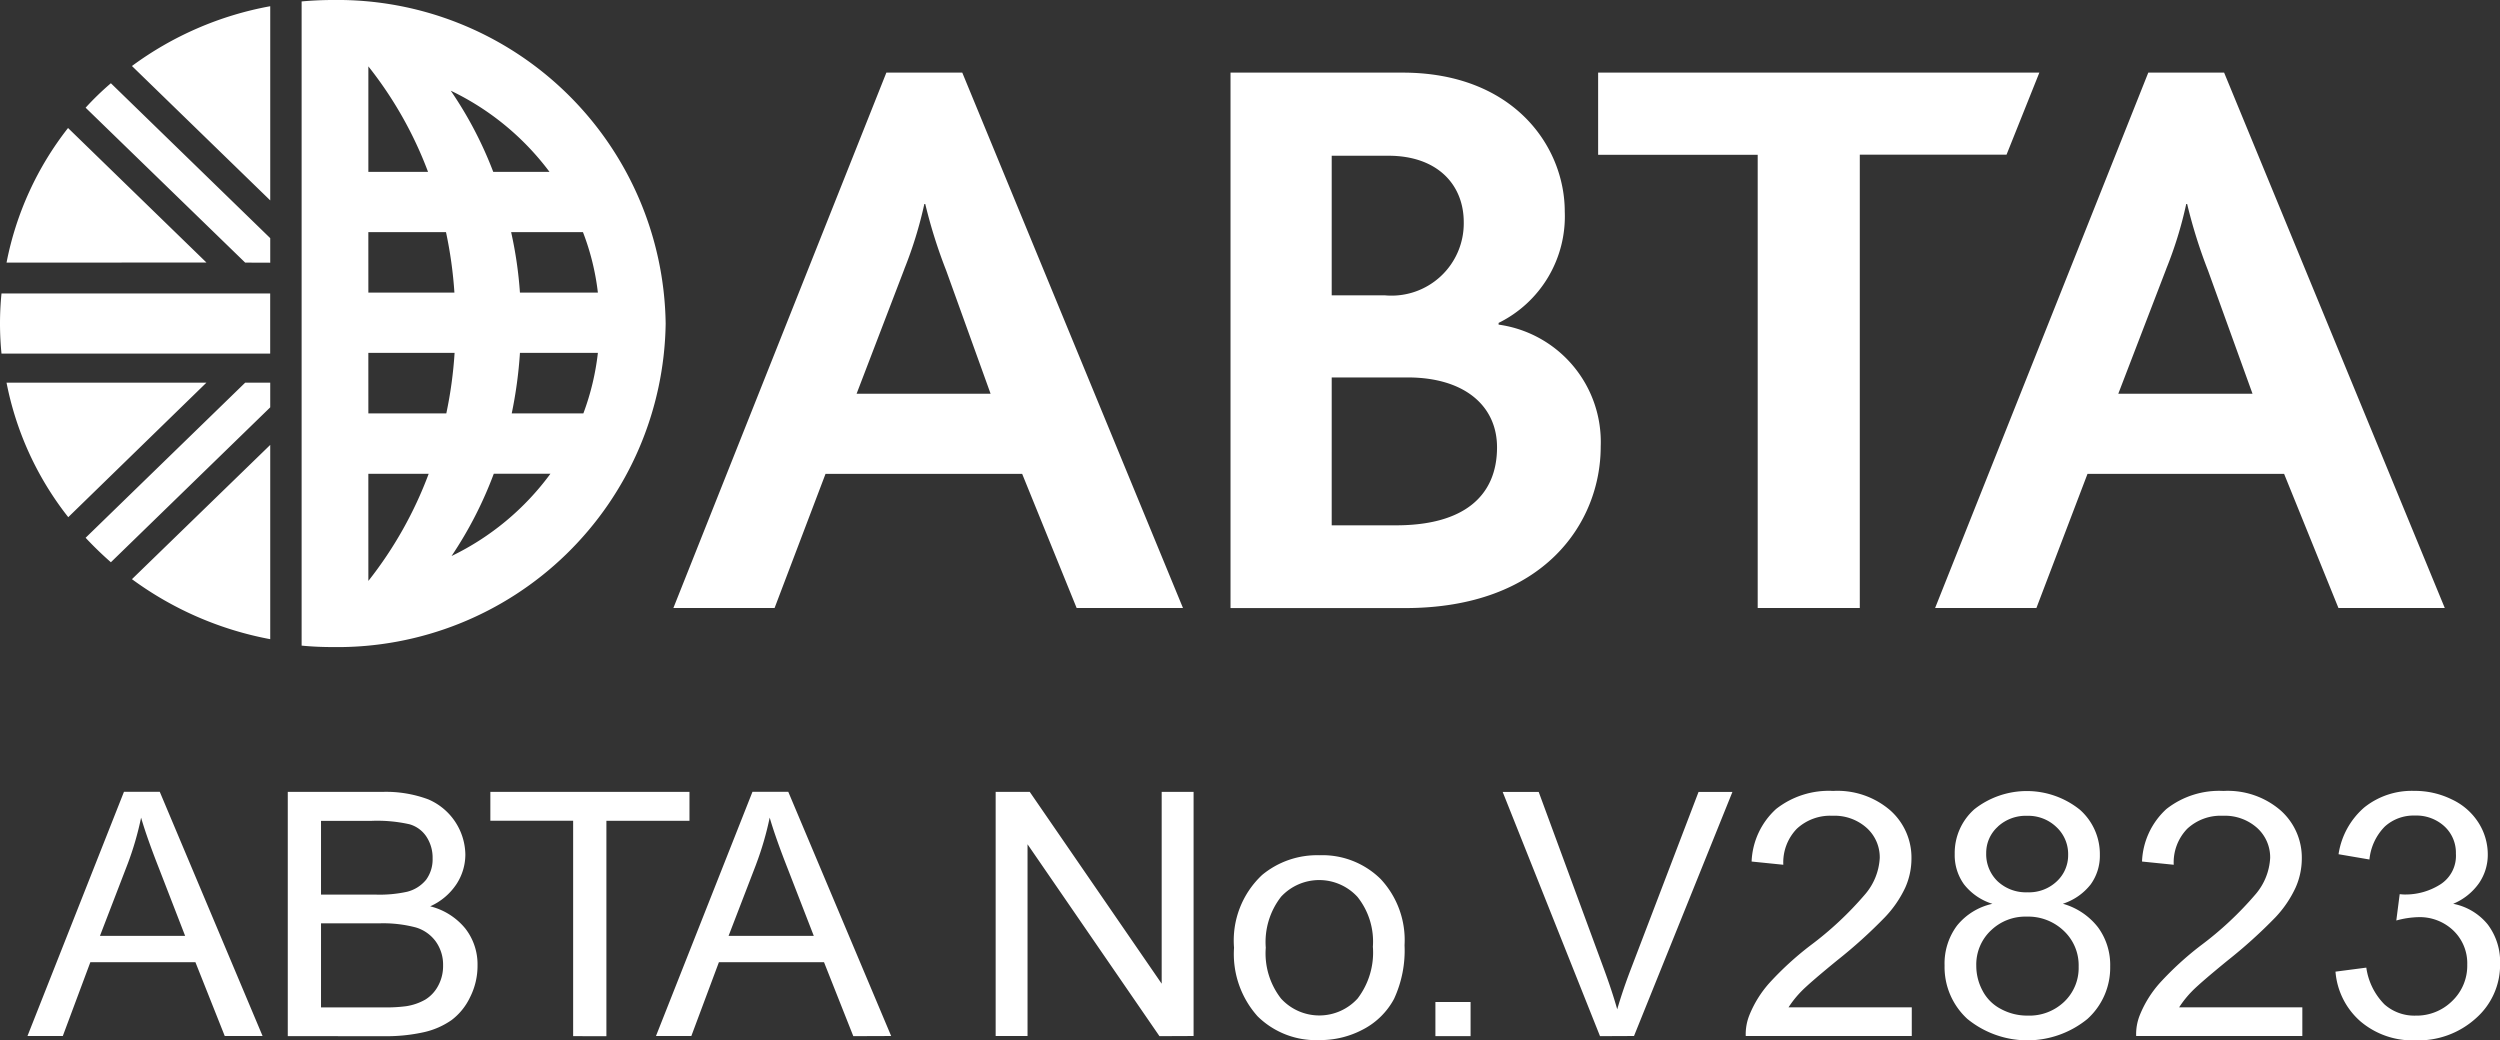
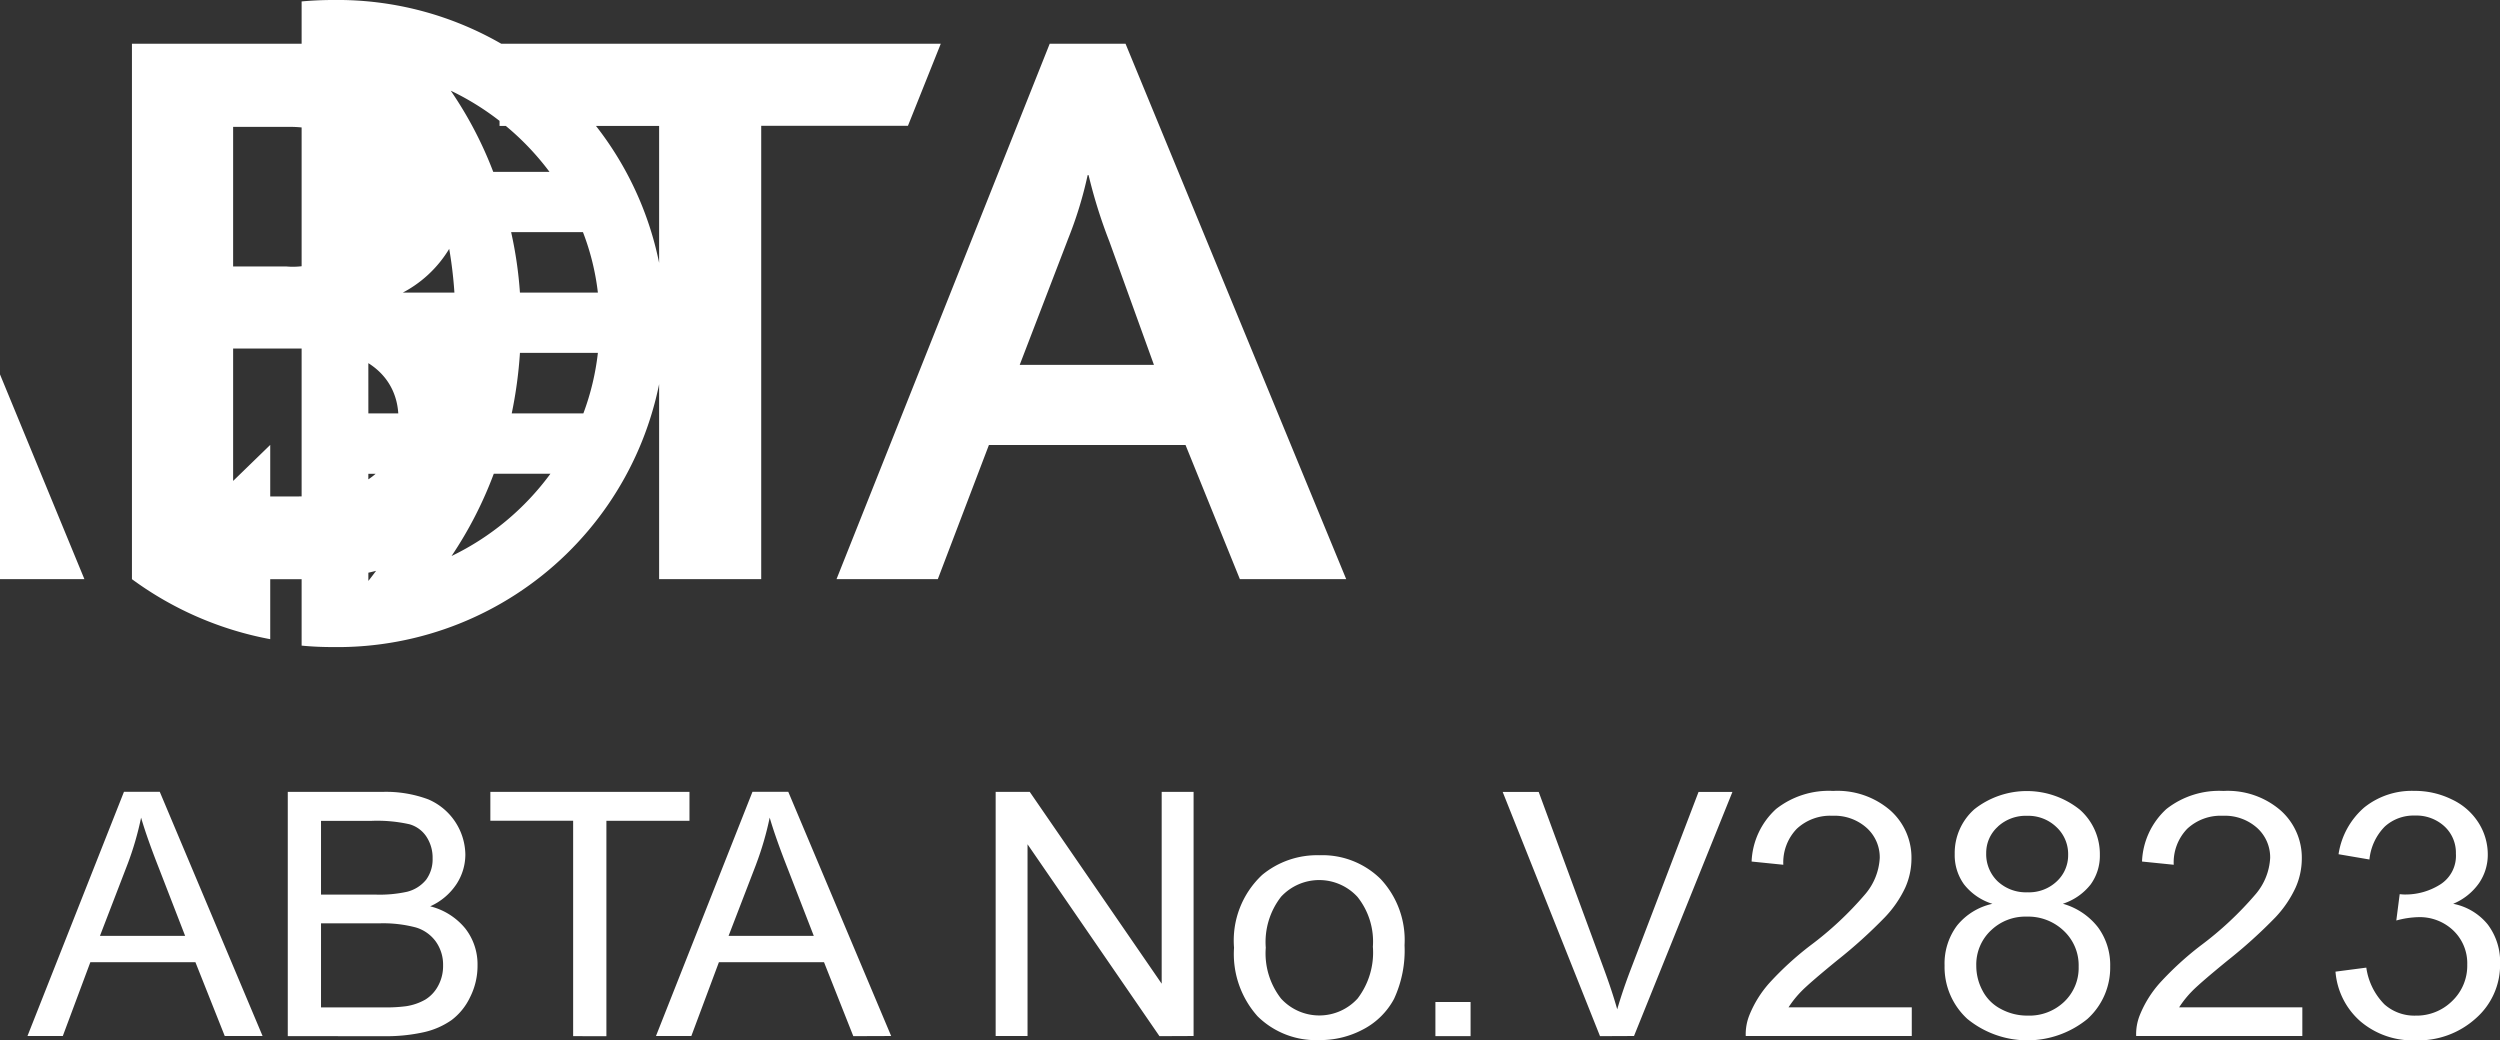
<svg xmlns="http://www.w3.org/2000/svg" viewBox="-1061.212 5956.431 103.281 42.982">
  <rect x="-1061.212" y="5956.431" width="103.281" height="42.982" fill="#333333" stroke="none" />
-   <path d="M-963.699 5998.624a3.043 3.043 0 0 1-1.028-2.052l1.273-.166a2.686 2.686 0 0 0 .748 1.517 1.862 1.862 0 0 0 1.283.466 2.093 2.093 0 0 0 1.519-.606 2.015 2.015 0 0 0 .62-1.5 1.871 1.871 0 0 0-.574-1.409 2.009 2.009 0 0 0-1.457-.553 3.754 3.754 0 0 0-.9.138l.14-1.088c.087.009.154.014.206.014a2.691 2.691 0 0 0 1.467-.413 1.4 1.4 0 0 0 .649-1.274 1.481 1.481 0 0 0-.472-1.127 1.714 1.714 0 0 0-1.226-.447 1.762 1.762 0 0 0-1.239.454 2.247 2.247 0 0 0-.635 1.361l-1.276-.218a3.178 3.178 0 0 1 1.063-1.933 3.138 3.138 0 0 1 2.061-.684 3.451 3.451 0 0 1 1.562.356 2.6 2.6 0 0 1 1.1.966 2.439 2.439 0 0 1 .379 1.3 2.071 2.071 0 0 1-.361 1.189 2.453 2.453 0 0 1-1.069.854 2.434 2.434 0 0 1 1.43.856 2.563 2.563 0 0 1 .509 1.627 2.938 2.938 0 0 1-.992 2.24 3.541 3.541 0 0 1-2.507.918 3.322 3.322 0 0 1-2.273-.786zm-16.238-.1a2.906 2.906 0 0 1-.94-2.206 2.619 2.619 0 0 1 .514-1.648 2.585 2.585 0 0 1 1.462-.9 2.385 2.385 0 0 1-1.174-.806 2.061 2.061 0 0 1-.383-1.253 2.413 2.413 0 0 1 .814-1.85 3.5 3.5 0 0 1 4.354.019 2.445 2.445 0 0 1 .828 1.866 2.02 2.02 0 0 1-.378 1.221 2.391 2.391 0 0 1-1.15.8 2.8 2.8 0 0 1 1.455.978 2.624 2.624 0 0 1 .5 1.608 2.854 2.854 0 0 1-.941 2.174 3.921 3.921 0 0 1-4.957 0zm.962-3.642a1.931 1.931 0 0 0-.592 1.444 2.171 2.171 0 0 0 .255 1.025 1.775 1.775 0 0 0 .767.766 2.27 2.27 0 0 0 1.1.271 2.082 2.082 0 0 0 1.507-.569 1.928 1.928 0 0 0 .6-1.453 1.952 1.952 0 0 0-.613-1.479 2.125 2.125 0 0 0-1.533-.588 2.04 2.04 0 0 0-1.49.583zm.3-4.3a1.451 1.451 0 0 0-.482 1.088 1.554 1.554 0 0 0 .472 1.17 1.709 1.709 0 0 0 1.233.454 1.667 1.667 0 0 0 1.207-.449 1.47 1.47 0 0 0 .473-1.1 1.522 1.522 0 0 0-.487-1.148 1.677 1.677 0 0 0-1.207-.463 1.7 1.7 0 0 0-1.208.444zm-30.583 7.835a3.859 3.859 0 0 1-.973-2.834 3.707 3.707 0 0 1 1.162-3.007 3.557 3.557 0 0 1 2.363-.813 3.424 3.424 0 0 1 2.536.987 3.691 3.691 0 0 1 .983 2.729 4.75 4.75 0 0 1-.434 2.219 3.04 3.04 0 0 1-1.27 1.256 3.755 3.755 0 0 1-1.815.445 3.43 3.43 0 0 1-2.552-.982zm.967-4.935a3.043 3.043 0 0 0-.629 2.1 3.041 3.041 0 0 0 .629 2.1 2.139 2.139 0 0 0 3.165 0 3.135 3.135 0 0 0 .631-2.141 2.961 2.961 0 0 0-.634-2.054 2.145 2.145 0 0 0-3.163-.005zm6.379 5.755v-1.412h1.453v1.412zm6.8 0l-4.021-10.09h1.488l2.7 7.329c.216.588.4 1.139.544 1.652.16-.548.348-1.1.56-1.652l2.8-7.329h1.4l-4.066 10.084zm-18.2 0l-5.45-7.927v7.921h-1.317v-10.085h1.409l5.45 7.924v-7.924h1.318v10.085zm-12.648 0l-1.21-3.056h-4.342l-1.139 3.05h-1.461l3.987-10.09h1.478l4.251 10.09zm-4.014-7.1l-1.138 2.956h3.519l-1.084-2.794q-.5-1.273-.737-2.091a12.839 12.839 0 0 1-.559 1.923zm-7.56 7.1v-8.9h-3.42v-1.191h8.226v1.193h-3.432v8.9zm-11.789 0v-10.091h3.892a5 5 0 0 1 1.91.308 2.522 2.522 0 0 1 1.534 2.277 2.238 2.238 0 0 1-.363 1.219 2.535 2.535 0 0 1-1.09.923 2.724 2.724 0 0 1 1.448.913 2.407 2.407 0 0 1 .508 1.528 2.872 2.872 0 0 1-.31 1.318 2.543 2.543 0 0 1-.76.939 3.226 3.226 0 0 1-1.136.5 7.114 7.114 0 0 1-1.675.167zm1.373-1.189h2.585a6.108 6.108 0 0 0 .936-.049 2.29 2.29 0 0 0 .792-.275 1.477 1.477 0 0 0 .523-.562 1.707 1.707 0 0 0 .207-.85 1.642 1.642 0 0 0-.3-.982 1.571 1.571 0 0 0-.823-.583 5.259 5.259 0 0 0-1.52-.17h-2.4zm0-4.659h2.245a5.271 5.271 0 0 0 1.31-.117 1.471 1.471 0 0 0 .789-.5 1.425 1.425 0 0 0 .266-.882 1.576 1.576 0 0 0-.25-.886 1.243 1.243 0 0 0-.706-.521 6.073 6.073 0 0 0-1.58-.14h-2.074zm-3.977 5.842l-1.212-3.05h-4.34l-1.138 3.05h-1.46l3.987-10.09h1.478l4.248 10.09zm-4.015-7.1l-1.14 2.962h3.518l-1.082-2.793q-.5-1.273-.737-2.091a12.635 12.635 0 0 1-.559 1.922zm82.98 7.1a2.114 2.114 0 0 1 .149-.859 4.533 4.533 0 0 1 .838-1.343 13.036 13.036 0 0 1 1.669-1.528 13.921 13.921 0 0 0 2.286-2.137 2.512 2.512 0 0 0 .594-1.49 1.639 1.639 0 0 0-.541-1.242 2 2 0 0 0-1.412-.5 2.027 2.027 0 0 0-1.473.537 2 2 0 0 0-.558 1.487l-1.31-.133a3.1 3.1 0 0 1 1.008-2.17 3.524 3.524 0 0 1 2.357-.746 3.336 3.336 0 0 1 2.363.806 2.608 2.608 0 0 1 .873 1.994 2.958 2.958 0 0 1-.256 1.192 4.58 4.58 0 0 1-.837 1.232 20.343 20.343 0 0 1-1.964 1.774q-1.147.937-1.472 1.27a4.2 4.2 0 0 0-.539.672h5.09v1.184zm-16.129 0a2.114 2.114 0 0 1 .149-.859 4.533 4.533 0 0 1 .838-1.343 12.975 12.975 0 0 1 1.669-1.528 13.921 13.921 0 0 0 2.286-2.137 2.512 2.512 0 0 0 .594-1.49 1.636 1.636 0 0 0-.542-1.242 1.991 1.991 0 0 0-1.411-.5 2.026 2.026 0 0 0-1.473.537 2 2 0 0 0-.558 1.487l-1.31-.133a3.1 3.1 0 0 1 1.012-2.171 3.524 3.524 0 0 1 2.357-.746 3.338 3.338 0 0 1 2.363.806 2.61 2.61 0 0 1 .872 1.994 2.957 2.957 0 0 1-.255 1.192 4.58 4.58 0 0 1-.847 1.232 20.268 20.268 0 0 1-1.965 1.774q-1.146.937-1.471 1.27a4.16 4.16 0 0 0-.54.672h5.091v1.185zm-59.66-16.128v-26.613c.429-.038.858-.059 1.292-.059a13.559 13.559 0 0 1 13.747 13.367 13.561 13.561 0 0 1-13.747 13.365c-.434 0-.863-.018-1.292-.06zm2.757-2.681h.007a16.37 16.37 0 0 0 2.485-4.418h-2.493zm3.438-1.021a11 11 0 0 0 4.085-3.4h-2.341a16.33 16.33 0 0 1-1.745 3.4zm2.486-5.891h2.958a10.488 10.488 0 0 0 .6-2.5h-3.22a17.926 17.926 0 0 1-.339 2.499zm-5.924 0h3.22a17.311 17.311 0 0 0 .342-2.5h-3.563zm6.263-4.99h3.219a10.2 10.2 0 0 0-.617-2.5h-2.967a16.755 16.755 0 0 1 .364 2.5zm-6.263 0h3.555a17.478 17.478 0 0 0-.348-2.5h-3.208zm5.16-4.99h2.322a11.055 11.055 0 0 0-4.079-3.353 16.03 16.03 0 0 1 1.756 3.354zm-5.16 0h2.465a16.13 16.13 0 0 0-2.465-4.357zm-9.767 16.828l5.713-5.547v8.026a13.981 13.981 0 0 1-5.713-2.479zm45.385 1.193v-22.12h7.108c4.594 0 6.7 3.057 6.7 5.74a4.906 4.906 0 0 1-2.733 4.6v.071a4.894 4.894 0 0 1 4.218 5.036c0 3.155-2.353 6.674-8.081 6.674zm4.18-3.418h2.658c2.8 0 4.172-1.211 4.172-3.222 0-1.714-1.345-2.887-3.691-2.887h-3.139zm0-9.5h2.208a2.985 2.985 0 0 0 3.247-3.02c0-1.572-1.108-2.748-3.11-2.748h-2.345zm41.591 12.916l-2.245-5.542h-8.122l-2.111 5.542h-4.185l8.807-22.118h3.133l9.116 22.118zm-7.117-14l-1.978 5.148h5.545l-1.837-5.086a20.92 20.92 0 0 1-.863-2.751h-.039a16.382 16.382 0 0 1-.828 2.684zm-16.875 14v-18.723h-6.592v-3.395h18.228l-1.356 3.39h-6.062v18.728zm-28.136 0l-2.251-5.542h-8.123l-2.105 5.542h-4.181l8.799-22.118h3.136l9.118 22.118zm-7.119-14l-1.972 5.148h5.536l-1.833-5.086a20.857 20.857 0 0 1-.866-2.751h-.039a16.886 16.886 0 0 1-.826 2.684zm-33.823 11.099l6.592-6.408h1.035v1.019l-6.583 6.4a14.464 14.464 0 0 1-1.044-1.011zm-3.267-6.408h8.258l-5.708 5.557a12.978 12.978 0 0 1-2.55-5.557zm-.208-1.2a12.469 12.469 0 0 1 0-2.486h11.1v2.486zm.208-3.76a13.054 13.054 0 0 1 2.541-5.561l5.718 5.558zm9.859 0l-6.592-6.4a11.383 11.383 0 0 1 1.044-1.01l6.583 6.4v1.014zm-4.678-8.122a13.778 13.778 0 0 1 5.713-2.47v8.022z" fill="#fff" />
+   <path d="M-963.699 5998.624a3.043 3.043 0 0 1-1.028-2.052l1.273-.166a2.686 2.686 0 0 0 .748 1.517 1.862 1.862 0 0 0 1.283.466 2.093 2.093 0 0 0 1.519-.606 2.015 2.015 0 0 0 .62-1.5 1.871 1.871 0 0 0-.574-1.409 2.009 2.009 0 0 0-1.457-.553 3.754 3.754 0 0 0-.9.138l.14-1.088c.087.009.154.014.206.014a2.691 2.691 0 0 0 1.467-.413 1.4 1.4 0 0 0 .649-1.274 1.481 1.481 0 0 0-.472-1.127 1.714 1.714 0 0 0-1.226-.447 1.762 1.762 0 0 0-1.239.454 2.247 2.247 0 0 0-.635 1.361l-1.276-.218a3.178 3.178 0 0 1 1.063-1.933 3.138 3.138 0 0 1 2.061-.684 3.451 3.451 0 0 1 1.562.356 2.6 2.6 0 0 1 1.1.966 2.439 2.439 0 0 1 .379 1.3 2.071 2.071 0 0 1-.361 1.189 2.453 2.453 0 0 1-1.069.854 2.434 2.434 0 0 1 1.43.856 2.563 2.563 0 0 1 .509 1.627 2.938 2.938 0 0 1-.992 2.24 3.541 3.541 0 0 1-2.507.918 3.322 3.322 0 0 1-2.273-.786zm-16.238-.1a2.906 2.906 0 0 1-.94-2.206 2.619 2.619 0 0 1 .514-1.648 2.585 2.585 0 0 1 1.462-.9 2.385 2.385 0 0 1-1.174-.806 2.061 2.061 0 0 1-.383-1.253 2.413 2.413 0 0 1 .814-1.85 3.5 3.5 0 0 1 4.354.019 2.445 2.445 0 0 1 .828 1.866 2.02 2.02 0 0 1-.378 1.221 2.391 2.391 0 0 1-1.15.8 2.8 2.8 0 0 1 1.455.978 2.624 2.624 0 0 1 .5 1.608 2.854 2.854 0 0 1-.941 2.174 3.921 3.921 0 0 1-4.957 0zm.962-3.642a1.931 1.931 0 0 0-.592 1.444 2.171 2.171 0 0 0 .255 1.025 1.775 1.775 0 0 0 .767.766 2.27 2.27 0 0 0 1.1.271 2.082 2.082 0 0 0 1.507-.569 1.928 1.928 0 0 0 .6-1.453 1.952 1.952 0 0 0-.613-1.479 2.125 2.125 0 0 0-1.533-.588 2.04 2.04 0 0 0-1.49.583zm.3-4.3a1.451 1.451 0 0 0-.482 1.088 1.554 1.554 0 0 0 .472 1.17 1.709 1.709 0 0 0 1.233.454 1.667 1.667 0 0 0 1.207-.449 1.47 1.47 0 0 0 .473-1.1 1.522 1.522 0 0 0-.487-1.148 1.677 1.677 0 0 0-1.207-.463 1.7 1.7 0 0 0-1.208.444zm-30.583 7.835a3.859 3.859 0 0 1-.973-2.834 3.707 3.707 0 0 1 1.162-3.007 3.557 3.557 0 0 1 2.363-.813 3.424 3.424 0 0 1 2.536.987 3.691 3.691 0 0 1 .983 2.729 4.75 4.75 0 0 1-.434 2.219 3.04 3.04 0 0 1-1.27 1.256 3.755 3.755 0 0 1-1.815.445 3.43 3.43 0 0 1-2.552-.982zm.967-4.935a3.043 3.043 0 0 0-.629 2.1 3.041 3.041 0 0 0 .629 2.1 2.139 2.139 0 0 0 3.165 0 3.135 3.135 0 0 0 .631-2.141 2.961 2.961 0 0 0-.634-2.054 2.145 2.145 0 0 0-3.163-.005zm6.379 5.755v-1.412h1.453v1.412zm6.8 0l-4.021-10.09h1.488l2.7 7.329c.216.588.4 1.139.544 1.652.16-.548.348-1.1.56-1.652l2.8-7.329h1.4l-4.066 10.084zm-18.2 0l-5.45-7.927v7.921h-1.317v-10.085h1.409l5.45 7.924v-7.924h1.318v10.085zm-12.648 0l-1.21-3.056h-4.342l-1.139 3.05h-1.461l3.987-10.09h1.478l4.251 10.09zm-4.014-7.1l-1.138 2.956h3.519l-1.084-2.794q-.5-1.273-.737-2.091a12.839 12.839 0 0 1-.559 1.923zm-7.56 7.1v-8.9h-3.42v-1.191h8.226v1.193h-3.432v8.9zm-11.789 0v-10.091h3.892a5 5 0 0 1 1.91.308 2.522 2.522 0 0 1 1.534 2.277 2.238 2.238 0 0 1-.363 1.219 2.535 2.535 0 0 1-1.09.923 2.724 2.724 0 0 1 1.448.913 2.407 2.407 0 0 1 .508 1.528 2.872 2.872 0 0 1-.31 1.318 2.543 2.543 0 0 1-.76.939 3.226 3.226 0 0 1-1.136.5 7.114 7.114 0 0 1-1.675.167zm1.373-1.189h2.585a6.108 6.108 0 0 0 .936-.049 2.29 2.29 0 0 0 .792-.275 1.477 1.477 0 0 0 .523-.562 1.707 1.707 0 0 0 .207-.85 1.642 1.642 0 0 0-.3-.982 1.571 1.571 0 0 0-.823-.583 5.259 5.259 0 0 0-1.52-.17h-2.4zm0-4.659h2.245a5.271 5.271 0 0 0 1.31-.117 1.471 1.471 0 0 0 .789-.5 1.425 1.425 0 0 0 .266-.882 1.576 1.576 0 0 0-.25-.886 1.243 1.243 0 0 0-.706-.521 6.073 6.073 0 0 0-1.58-.14h-2.074zm-3.977 5.842l-1.212-3.05h-4.34l-1.138 3.05h-1.46l3.987-10.09h1.478l4.248 10.09zm-4.015-7.1l-1.14 2.962h3.518l-1.082-2.793q-.5-1.273-.737-2.091a12.635 12.635 0 0 1-.559 1.922zm82.98 7.1a2.114 2.114 0 0 1 .149-.859 4.533 4.533 0 0 1 .838-1.343 13.036 13.036 0 0 1 1.669-1.528 13.921 13.921 0 0 0 2.286-2.137 2.512 2.512 0 0 0 .594-1.49 1.639 1.639 0 0 0-.541-1.242 2 2 0 0 0-1.412-.5 2.027 2.027 0 0 0-1.473.537 2 2 0 0 0-.558 1.487l-1.31-.133a3.1 3.1 0 0 1 1.008-2.17 3.524 3.524 0 0 1 2.357-.746 3.336 3.336 0 0 1 2.363.806 2.608 2.608 0 0 1 .873 1.994 2.958 2.958 0 0 1-.256 1.192 4.58 4.58 0 0 1-.837 1.232 20.343 20.343 0 0 1-1.964 1.774q-1.147.937-1.472 1.27a4.2 4.2 0 0 0-.539.672h5.09v1.184zm-16.129 0a2.114 2.114 0 0 1 .149-.859 4.533 4.533 0 0 1 .838-1.343 12.975 12.975 0 0 1 1.669-1.528 13.921 13.921 0 0 0 2.286-2.137 2.512 2.512 0 0 0 .594-1.49 1.636 1.636 0 0 0-.542-1.242 1.991 1.991 0 0 0-1.411-.5 2.026 2.026 0 0 0-1.473.537 2 2 0 0 0-.558 1.487l-1.31-.133a3.1 3.1 0 0 1 1.012-2.171 3.524 3.524 0 0 1 2.357-.746 3.338 3.338 0 0 1 2.363.806 2.61 2.61 0 0 1 .872 1.994 2.957 2.957 0 0 1-.255 1.192 4.58 4.58 0 0 1-.847 1.232 20.268 20.268 0 0 1-1.965 1.774q-1.146.937-1.471 1.27a4.16 4.16 0 0 0-.54.672h5.091v1.185zm-59.66-16.128v-26.613c.429-.038.858-.059 1.292-.059a13.559 13.559 0 0 1 13.747 13.367 13.561 13.561 0 0 1-13.747 13.365c-.434 0-.863-.018-1.292-.06zm2.757-2.681h.007a16.37 16.37 0 0 0 2.485-4.418h-2.493zm3.438-1.021a11 11 0 0 0 4.085-3.4h-2.341a16.33 16.33 0 0 1-1.745 3.4zm2.486-5.891h2.958a10.488 10.488 0 0 0 .6-2.5h-3.22a17.926 17.926 0 0 1-.339 2.499zm-5.924 0h3.22a17.311 17.311 0 0 0 .342-2.5h-3.563zm6.263-4.99h3.219a10.2 10.2 0 0 0-.617-2.5h-2.967a16.755 16.755 0 0 1 .364 2.5zm-6.263 0h3.555a17.478 17.478 0 0 0-.348-2.5h-3.208zm5.16-4.99h2.322a11.055 11.055 0 0 0-4.079-3.353 16.03 16.03 0 0 1 1.756 3.354zm-5.16 0h2.465a16.13 16.13 0 0 0-2.465-4.357zm-9.767 16.828l5.713-5.547v8.026a13.981 13.981 0 0 1-5.713-2.479zv-22.12h7.108c4.594 0 6.7 3.057 6.7 5.74a4.906 4.906 0 0 1-2.733 4.6v.071a4.894 4.894 0 0 1 4.218 5.036c0 3.155-2.353 6.674-8.081 6.674zm4.18-3.418h2.658c2.8 0 4.172-1.211 4.172-3.222 0-1.714-1.345-2.887-3.691-2.887h-3.139zm0-9.5h2.208a2.985 2.985 0 0 0 3.247-3.02c0-1.572-1.108-2.748-3.11-2.748h-2.345zm41.591 12.916l-2.245-5.542h-8.122l-2.111 5.542h-4.185l8.807-22.118h3.133l9.116 22.118zm-7.117-14l-1.978 5.148h5.545l-1.837-5.086a20.92 20.92 0 0 1-.863-2.751h-.039a16.382 16.382 0 0 1-.828 2.684zm-16.875 14v-18.723h-6.592v-3.395h18.228l-1.356 3.39h-6.062v18.728zm-28.136 0l-2.251-5.542h-8.123l-2.105 5.542h-4.181l8.799-22.118h3.136l9.118 22.118zm-7.119-14l-1.972 5.148h5.536l-1.833-5.086a20.857 20.857 0 0 1-.866-2.751h-.039a16.886 16.886 0 0 1-.826 2.684zm-33.823 11.099l6.592-6.408h1.035v1.019l-6.583 6.4a14.464 14.464 0 0 1-1.044-1.011zm-3.267-6.408h8.258l-5.708 5.557a12.978 12.978 0 0 1-2.55-5.557zm-.208-1.2a12.469 12.469 0 0 1 0-2.486h11.1v2.486zm.208-3.76a13.054 13.054 0 0 1 2.541-5.561l5.718 5.558zm9.859 0l-6.592-6.4a11.383 11.383 0 0 1 1.044-1.01l6.583 6.4v1.014zm-4.678-8.122a13.778 13.778 0 0 1 5.713-2.47v8.022z" fill="#fff" />
</svg>